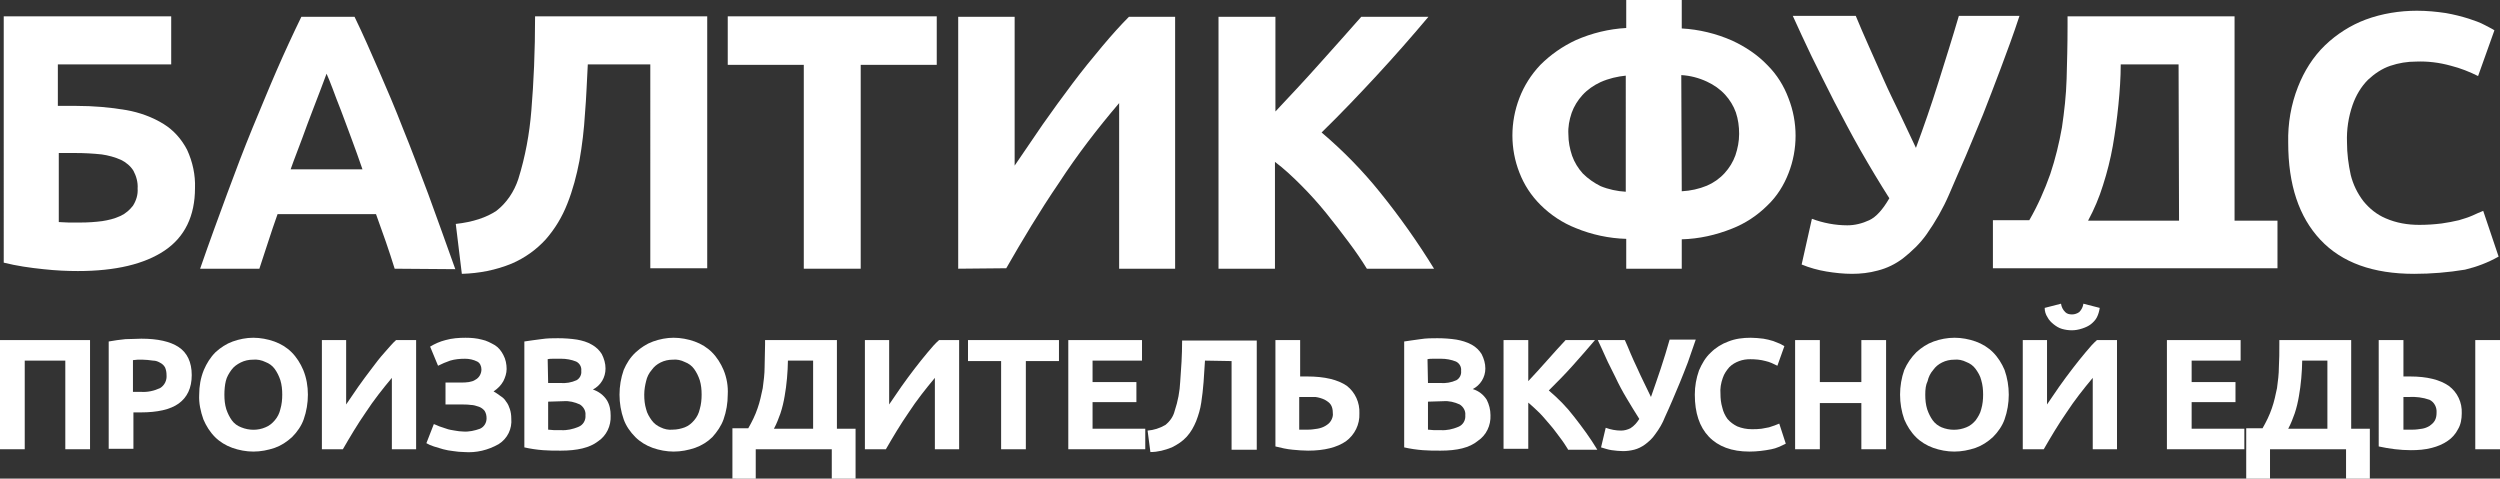
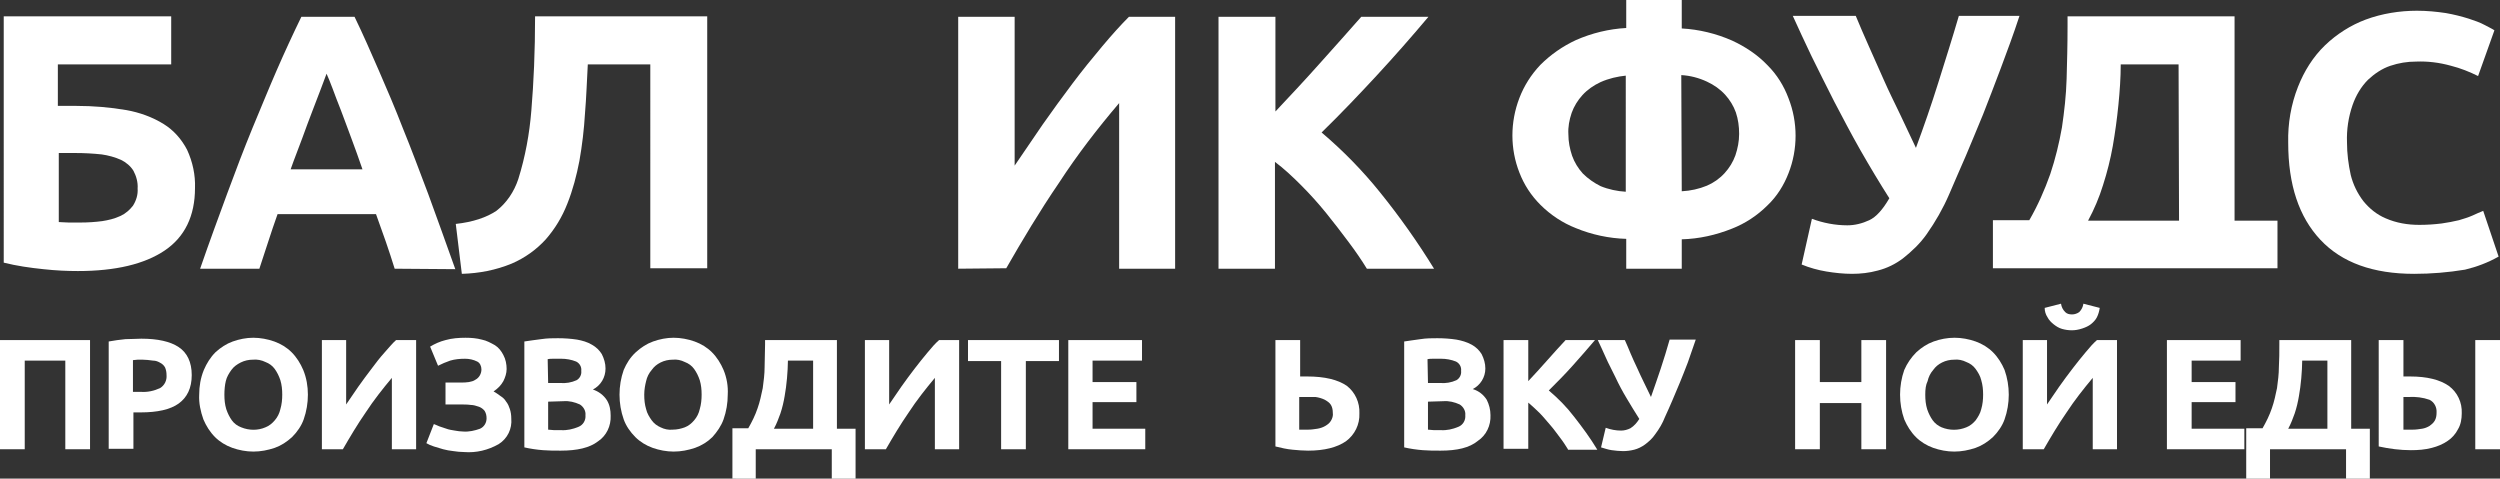
<svg xmlns="http://www.w3.org/2000/svg" version="1.1" id="Layer_1" x="0px" y="0px" viewBox="0 0 535.9 102.6" style="enable-background:new 0 0 535.9 102.6;" xml:space="preserve">
  <rect x="0" y="0" width="535.9" height="102.6" fill="#333333" stroke="none" />
  <style type="text/css"> .st0{fill:#FFFFFF;} </style>
  <path class="st0" d="M12.4,13.8v8.9h4c3.6,0,7.2,0.3,10.7,0.9c2.8,0.5,5.6,1.5,8,3c2.1,1.3,3.8,3.2,5,5.5c1.2,2.6,1.8,5.4,1.7,8.2 c0,6-2.2,10.5-6.5,13.4c-4.3,2.9-10.5,4.4-18.6,4.4c-2.2,0-4.7-0.1-7.4-0.4c-2.9-0.3-5.7-0.7-8.5-1.4V3.5h35.9v10.3H12.4z M17.3,47.7c1.5,0,3.1-0.1,4.6-0.3c1.3-0.2,2.6-0.5,3.9-1.1c1.1-0.5,2-1.3,2.7-2.2c0.7-1.1,1.1-2.4,1-3.7c0.1-1.3-0.3-2.7-0.9-3.8 c-0.6-1-1.6-1.8-2.6-2.3c-1.3-0.6-2.8-1-4.2-1.2c-1.9-0.2-3.8-0.3-5.6-0.3h-3.6v14.8c0.6,0,1.3,0.1,2.1,0.1S16.2,47.7,17.3,47.7z" />
  <path class="st0" d="M84.6,57.6c-0.6-1.9-1.2-3.8-1.9-5.8l-2.1-5.9H59.5c-0.7,2-1.4,4-2,5.9s-1.3,3.9-1.9,5.8H42.9 c2-5.8,4-11.2,5.8-16.1s3.6-9.6,5.4-14c1.8-4.3,3.5-8.5,5.2-12.4c1.7-3.9,3.5-7.8,5.3-11.5H76c1.8,3.7,3.5,7.6,5.2,11.5 c1.7,3.9,3.5,8.1,5.2,12.5c1.8,4.4,3.5,9,5.4,14c1.8,5,3.8,10.4,5.8,16.1L84.6,57.6z M70,15.8c-0.3,0.8-0.7,1.9-1.2,3.2 s-1.1,2.9-1.8,4.7s-1.4,3.7-2.2,5.9s-1.7,4.4-2.5,6.7h15.4c-0.8-2.3-1.6-4.6-2.4-6.7c-0.8-2.1-1.5-4.1-2.2-5.9s-1.3-3.3-1.8-4.7 S70.3,16.5,70,15.8z" />
  <path class="st0" d="M126,13.8c-0.2,3.5-0.3,7-0.6,10.5c-0.2,3.4-0.6,6.8-1.2,10.2c-0.6,3.1-1.4,6.2-2.6,9.2 c-1.1,2.8-2.6,5.3-4.6,7.6c-2,2.2-4.5,4-7.3,5.2c-3.4,1.4-7,2.1-10.7,2.2L97.7,48c3.7-0.4,6.6-1.4,8.7-2.8c2.2-1.7,3.8-4.1,4.7-6.8 c1.5-4.8,2.4-9.7,2.8-14.7c0.5-6,0.8-12.7,0.8-20.2h36.9v54h-12.2V13.8H126z" />
-   <path class="st0" d="M200.8,3.5v10.4h-16.3v43.7h-12.2V13.9H156V3.5H200.8z" />
  <path class="st0" d="M205.4,57.6v-54h12.1v31.9c1.9-2.8,3.9-5.7,6-8.8c2.1-3,4.3-6,6.4-8.8s4.3-5.5,6.4-8s4-4.6,5.7-6.3h9.9v54h-12 V22.1c-4.6,5.4-9,11.1-12.9,17.1c-4.1,6-7.8,12.2-11.3,18.3L205.4,57.6z" />
  <path class="st0" d="M293,57.6c-1.1-1.8-2.4-3.7-3.9-5.7s-3.1-4.1-4.8-6.2c-1.7-2.1-3.5-4.1-5.4-6c-1.8-1.8-3.6-3.5-5.6-5v22.9 h-12.1v-54h12.2v20.3c3.1-3.3,6.3-6.7,9.5-10.3s6.2-6.9,8.9-10h14.4c-3.7,4.4-7.4,8.6-11.1,12.6c-3.7,4-7.6,8.1-11.8,12.2 c4.6,3.9,8.8,8.2,12.5,12.8c4.2,5.2,8.1,10.7,11.6,16.4L293,57.6z" />
  <path class="st0" d="M360.5,57.6h-11.9v-6.4c-3.7-0.1-7.4-0.9-10.8-2.3c-2.8-1.1-5.4-2.8-7.6-5c-2-2-3.5-4.3-4.5-6.9 c-2-5.1-2-10.8,0-16c1-2.6,2.5-5,4.5-7.1c2.2-2.2,4.8-4,7.6-5.3c3.4-1.5,7.1-2.4,10.8-2.6V0h11.9v6.1c3.7,0.2,7.4,1.1,10.8,2.6 c2.8,1.3,5.4,3,7.6,5.3c2,2,3.5,4.4,4.5,7.1c2,5.1,2,10.9,0,16c-1,2.6-2.5,5-4.5,6.9c-2.2,2.2-4.8,3.9-7.6,5 c-3.5,1.4-7.1,2.2-10.8,2.3V57.6z M348.6,16.2c-1.9,0.2-3.7,0.6-5.5,1.4c-1.5,0.7-2.8,1.6-3.9,2.8c-1,1.1-1.8,2.4-2.3,3.8 c-0.5,1.5-0.8,3-0.7,4.6c0,1.6,0.3,3.1,0.8,4.6c0.5,1.4,1.3,2.7,2.3,3.8c1.1,1.1,2.4,2,3.8,2.7c1.7,0.7,3.6,1.1,5.4,1.2V16.2z M360.5,41c1.9-0.1,3.7-0.5,5.4-1.2c1.4-0.6,2.7-1.5,3.8-2.7c1-1.1,1.8-2.4,2.3-3.8c0.5-1.5,0.8-3,0.8-4.6c0-1.6-0.2-3.1-0.7-4.6 c-0.5-1.4-1.3-2.7-2.3-3.8c-1.1-1.2-2.4-2.1-3.9-2.8c-1.7-0.8-3.6-1.3-5.5-1.4L360.5,41z" />
  <path class="st0" d="M417.8,41.7c-1.3,3-2.9,5.8-4.8,8.5c-1.4,2-3.2,3.7-5.1,5.2c-1.6,1.2-3.4,2.1-5.4,2.6c-1.8,0.5-3.7,0.7-5.5,0.7 c-1.8,0-3.7-0.2-5.5-0.5c-1.8-0.3-3.6-0.8-5.3-1.5l2.2-9.8c2.4,0.9,5,1.4,7.6,1.4c1.6,0,3.2-0.4,4.7-1.1c1.5-0.7,2.9-2.3,4.3-4.7 c-2.1-3.3-4.2-6.8-6.2-10.3s-3.8-7-5.6-10.4c-1.7-3.4-3.4-6.7-4.9-9.8c-1.5-3.1-2.8-6-4-8.6h13.5c0.8,2,1.8,4.2,2.8,6.5 s2.1,4.7,3.2,7.2c1.1,2.5,2.3,4.9,3.5,7.4c1.2,2.5,2.3,4.9,3.4,7.2c1.7-4.6,3.3-9.2,4.8-14c1.5-4.8,3-9.5,4.4-14.3h13 c-1.3,4-2.7,7.7-4,11.2c-1.3,3.5-2.6,6.8-3.8,9.9c-1.3,3.1-2.5,6.1-3.7,8.9C420.1,36.4,418.9,39.1,417.8,41.7z" />
  <path class="st0" d="M479,47.3V3.5h-35.8v2.1c0,4-0.1,7.7-0.2,11.3c-0.1,3.5-0.5,7-1,10.4c-0.6,3.4-1.4,6.7-2.5,10 c-1.2,3.4-2.7,6.8-4.5,9.9h-7.8v10.3h61V47.3H479z M467.1,47.3h-19.5c1.3-2.4,2.4-5,3.2-7.6c0.9-2.8,1.6-5.6,2.1-8.4 c0.5-2.9,0.9-5.8,1.2-8.8s0.5-5.9,0.5-8.7h12.4L467.1,47.3z" />
  <path class="st0" d="M517.5,58.7c-8.8,0-15.5-2.4-20.1-7.3c-4.6-4.9-6.9-11.8-6.9-20.8c-0.1-4.1,0.6-8.2,2.1-12 c1.3-3.3,3.2-6.4,5.8-8.9c2.5-2.4,5.5-4.3,8.7-5.5c3.5-1.3,7.3-1.9,11-1.9c2.1,0,4.2,0.2,6.2,0.5c1.7,0.3,3.3,0.7,4.9,1.2 c1.2,0.4,2.4,0.8,3.5,1.4c0.9,0.5,1.6,0.8,2,1.1l-3.5,9.8c-1.8-0.9-3.8-1.7-5.8-2.2c-2.5-0.7-5-1-7.5-0.9c-1.9,0-3.7,0.3-5.5,0.9 c-1.8,0.6-3.4,1.7-4.8,3c-1.5,1.5-2.6,3.4-3.3,5.4c-0.9,2.6-1.3,5.3-1.2,8c0,2.4,0.3,4.7,0.8,7c0.5,2,1.4,3.9,2.7,5.6 c1.3,1.6,2.9,2.9,4.8,3.7c2.3,1,4.7,1.4,7.2,1.4c1.6,0,3.2-0.1,4.8-0.3c1.3-0.2,2.5-0.4,3.7-0.7c1-0.3,2-0.6,2.9-1 c0.8-0.4,1.6-0.7,2.3-1l3.3,9.8c-2.3,1.3-4.7,2.2-7.2,2.8C524.8,58.4,521.1,58.7,517.5,58.7z" />
  <path class="st0" d="M19.3,72.9v23.4H14v-19H5.3v19H0V72.9H19.3z" />
  <path class="st0" d="M30.3,72.6c3.5,0,6.2,0.6,8,1.8s2.8,3.2,2.8,6s-1,4.8-2.8,6.1s-4.6,1.9-8.1,1.9h-1.6v7.8h-5.3v-23 c1.2-0.2,2.4-0.4,3.6-0.5C28.2,72.7,29.4,72.6,30.3,72.6z M30.6,77.1c-0.4,0-0.8,0-1.1,0l-1,0.1V84h1.7c1.4,0.1,2.8-0.2,4.1-0.8 c1-0.6,1.5-1.7,1.4-2.8c0-0.6-0.1-1.1-0.3-1.6c-0.2-0.4-0.6-0.8-1-1c-0.5-0.3-1-0.5-1.6-0.5C32,77.2,31.3,77.1,30.6,77.1z" />
  <path class="st0" d="M66,84.6c0,1.8-0.3,3.6-0.9,5.3c-0.5,1.4-1.4,2.7-2.5,3.8c-1.1,1-2.3,1.8-3.7,2.3c-1.5,0.5-3,0.8-4.6,0.8 c-1.5,0-3.1-0.3-4.5-0.8c-1.4-0.5-2.7-1.3-3.7-2.3c-1.1-1.1-1.9-2.4-2.5-3.8c-0.6-1.7-1-3.5-0.9-5.3c0-1.8,0.3-3.6,1-5.3 c0.6-1.4,1.4-2.7,2.5-3.8c1.1-1,2.3-1.8,3.7-2.3c1.4-0.5,2.9-0.8,4.4-0.8c1.5,0,3.1,0.3,4.5,0.8c1.4,0.5,2.7,1.3,3.7,2.3 c1.1,1.1,1.9,2.4,2.5,3.8C65.7,81,66,82.8,66,84.6z M48.1,84.6c0,1.1,0.1,2.1,0.4,3.1c0.3,0.9,0.7,1.7,1.2,2.4 c0.5,0.7,1.2,1.2,2,1.5c1.7,0.7,3.6,0.7,5.2,0c0.8-0.3,1.5-0.9,2-1.5c0.6-0.7,1-1.5,1.2-2.4c0.3-1,0.4-2.1,0.4-3.1 c0-1.1-0.1-2.1-0.4-3.1c-0.3-0.9-0.7-1.7-1.2-2.4c-0.5-0.7-1.2-1.2-2-1.5c-0.8-0.4-1.8-0.6-2.7-0.5c-0.9,0-1.8,0.2-2.6,0.6 c-0.8,0.4-1.5,0.9-2,1.6c-0.5,0.7-1,1.5-1.2,2.4C48.2,82.5,48.1,83.6,48.1,84.6L48.1,84.6z" />
  <path class="st0" d="M69,96.3V72.9h5.2v13.8c0.8-1.2,1.7-2.5,2.6-3.8c0.9-1.3,1.9-2.6,2.8-3.8s1.8-2.4,2.8-3.5s1.7-2,2.5-2.7h4.3 v23.4h-5.2V81c-2,2.4-3.9,4.8-5.6,7.4c-1.8,2.6-3.4,5.3-4.9,7.9L69,96.3z" />
  <path class="st0" d="M95.2,82h3.6c0.6,0,1.1,0,1.7-0.1c0.5-0.1,1-0.2,1.4-0.5c0.8-0.4,1.3-1.3,1.3-2.2c0-0.7-0.3-1.4-0.9-1.7 c-0.8-0.4-1.7-0.6-2.6-0.6c-1.1,0-2.2,0.1-3.2,0.4c-0.9,0.3-1.8,0.7-2.6,1.1l-1.7-4.1c1-0.6,2.1-1.1,3.3-1.4 c1.4-0.4,2.9-0.5,4.3-0.5c1.2,0,2.4,0.1,3.5,0.4c1,0.2,1.9,0.7,2.8,1.2c0.8,0.5,1.4,1.3,1.8,2.1c0.5,0.9,0.7,2,0.7,3 c0,0.9-0.3,1.8-0.7,2.6c-0.5,0.9-1.2,1.6-2.1,2.2c0.5,0.3,1,0.6,1.5,1c0.5,0.3,0.9,0.7,1.2,1.2c0.4,0.5,0.6,1,0.8,1.6 c0.2,0.6,0.3,1.3,0.3,2c0.2,2.2-0.8,4.3-2.7,5.5c-2.3,1.3-4.8,1.9-7.4,1.7c-0.8,0-1.6-0.1-2.3-0.2c-0.8-0.1-1.5-0.2-2.2-0.4 c-0.7-0.2-1.3-0.4-2-0.6c-0.6-0.2-1.1-0.4-1.6-0.7l1.6-4.1c0.3,0.1,0.7,0.3,1.2,0.5s1,0.3,1.5,0.5s1.2,0.3,1.8,0.4 c0.6,0.1,1.2,0.2,1.8,0.2c1.2,0.1,2.5-0.2,3.6-0.6c0.9-0.4,1.4-1.3,1.4-2.2c0-0.6-0.1-1.1-0.4-1.6c-0.3-0.4-0.7-0.7-1.2-0.9 c-0.6-0.2-1.2-0.4-1.8-0.4c-0.7-0.1-1.5-0.1-2.2-0.1h-3.2V82z" />
  <path class="st0" d="M120.2,96.6c-1.3,0-2.6,0-3.8-0.1c-1.3-0.1-2.7-0.3-4-0.6V73.2c1.1-0.2,2.3-0.3,3.6-0.5s2.5-0.2,3.6-0.2 c1.4,0,2.8,0.1,4.1,0.3c1.1,0.2,2.2,0.5,3.2,1.1c0.9,0.5,1.6,1.2,2.1,2c0.5,1,0.8,2,0.8,3.1c0,1.9-1,3.6-2.7,4.5 c1.2,0.4,2.3,1.2,3,2.3c0.6,1,0.8,2.1,0.8,3.3c0.1,2.2-0.9,4.3-2.7,5.5C126.4,96,123.7,96.6,120.2,96.6z M117.5,82.1h2.6 c1.2,0.1,2.4-0.1,3.5-0.6c0.7-0.4,1.1-1.2,1-2c0.1-0.8-0.3-1.6-1.1-2c-1-0.4-2.1-0.6-3.2-0.6h-1.5c-0.5,0-1,0-1.4,0.1L117.5,82.1z M117.5,86.1v6c0.4,0,0.8,0.1,1.2,0.1s0.9,0,1.5,0c1.3,0.1,2.6-0.2,3.8-0.7c1-0.4,1.6-1.4,1.5-2.5c0.1-0.9-0.4-1.8-1.2-2.3 c-1.1-0.5-2.3-0.8-3.5-0.7L117.5,86.1z" />
  <path class="st0" d="M156,84.6c0,1.8-0.3,3.6-0.9,5.3c-0.5,1.4-1.4,2.7-2.4,3.8c-1,1-2.3,1.8-3.7,2.3c-1.5,0.5-3,0.8-4.6,0.8 c-1.5,0-3.1-0.3-4.5-0.8c-1.4-0.5-2.7-1.3-3.7-2.3c-1.1-1.1-2-2.4-2.5-3.8c-0.6-1.7-0.9-3.5-0.9-5.3c0-1.8,0.3-3.6,0.9-5.3 c0.6-1.4,1.4-2.7,2.6-3.8c1.1-1,2.3-1.8,3.7-2.3c1.4-0.5,2.9-0.8,4.4-0.8c1.5,0,3.1,0.3,4.5,0.8c1.4,0.5,2.7,1.3,3.7,2.3 c1.1,1.1,1.9,2.4,2.5,3.8C155.8,81,156.1,82.8,156,84.6z M138.1,84.6c0,1.1,0.1,2.1,0.4,3.1c0.2,0.9,0.7,1.7,1.2,2.4 c0.5,0.7,1.2,1.2,1.9,1.5c0.8,0.4,1.7,0.6,2.6,0.5c0.9,0,1.8-0.2,2.6-0.5c0.8-0.3,1.5-0.9,2-1.5c0.6-0.7,1-1.5,1.2-2.4 c0.3-1,0.4-2.1,0.4-3.1c0-1.1-0.1-2.1-0.4-3.1c-0.3-0.9-0.7-1.7-1.2-2.4c-0.5-0.7-1.2-1.2-2-1.5c-0.8-0.4-1.7-0.6-2.6-0.5 c-0.9,0-1.8,0.2-2.6,0.6c-0.8,0.4-1.4,0.9-1.9,1.6c-0.6,0.7-1,1.5-1.2,2.4C138.3,82.5,138.1,83.5,138.1,84.6L138.1,84.6z" />
  <path class="st0" d="M157,91.8h3.4c0.8-1.4,1.5-2.8,2-4.3c0.5-1.4,0.8-2.9,1.1-4.3c0.2-1.5,0.4-3,0.4-4.5c0-1.6,0.1-3.2,0.1-4.9 v-0.9h15.4v19h4v10.7h-5.1v-6.3h-16.3v6.3H157V91.8z M168.9,77.3c0,1.2-0.1,2.5-0.2,3.8s-0.3,2.6-0.5,3.8c-0.2,1.2-0.5,2.5-0.9,3.7 c-0.4,1.1-0.8,2.2-1.4,3.3h8.4V77.3H168.9z" />
  <path class="st0" d="M185.4,96.3V72.9h5.2v13.8c0.8-1.2,1.7-2.5,2.6-3.8s1.9-2.6,2.8-3.8s1.9-2.4,2.8-3.5s1.7-2,2.5-2.7h4.3v23.4 h-5.2V81c-2,2.4-3.9,4.8-5.6,7.4c-1.8,2.6-3.4,5.3-4.9,7.9L185.4,96.3z" />
  <path class="st0" d="M227,72.9v4.5h-7.1v18.9h-5.3V77.4h-7.1v-4.5H227z" />
  <path class="st0" d="M229,96.3V72.9h15.8v4.4h-10.6v4.6h9.4v4.3h-9.4v5.7h11.3v4.4H229z" />
-   <path class="st0" d="M258.3,77.3c-0.1,1.5-0.2,3-0.3,4.6c-0.1,1.5-0.3,3-0.5,4.4c-0.2,1.4-0.6,2.7-1.1,4c-0.5,1.2-1.1,2.3-2,3.3 c-0.9,1-2,1.7-3.2,2.3c-1.5,0.6-3,1-4.6,1l-0.6-4.6c1.3-0.1,2.6-0.5,3.8-1.2c1-0.8,1.7-1.8,2-3c0.7-2.1,1.1-4.2,1.2-6.4 c0.2-2.6,0.4-5.5,0.4-8.7h16v23.4H264v-19L258.3,77.3z" />
  <path class="st0" d="M291.4,88.6c0.1,2.4-1,4.6-2.9,6c-1.9,1.3-4.6,2-8.1,2c-1.1,0-2.2-0.1-3.3-0.2c-1.2-0.1-2.5-0.4-3.7-0.7V72.9 h5.3v7.8c0.3,0,0.5,0,0.8,0h0.7c3.8,0,6.6,0.7,8.5,2C290.5,84.1,291.5,86.3,291.4,88.6z M279.6,85.1h-0.5c-0.2,0-0.4,0-0.6,0v7 c0.3,0,0.6,0,0.8,0h1.1c0.7,0,1.3-0.1,2-0.2c0.6-0.1,1.2-0.3,1.7-0.6c0.5-0.3,0.9-0.6,1.2-1.1c0.3-0.5,0.5-1.1,0.4-1.7 c0-0.6-0.1-1.2-0.4-1.7c-0.3-0.5-0.8-0.8-1.3-1.1c-0.6-0.3-1.3-0.5-2-0.6C281.4,85.1,280.5,85.1,279.6,85.1z" />
  <path class="st0" d="M308.8,96.6c-1.3,0-2.6,0-3.8-0.1c-1.3-0.1-2.7-0.3-4-0.6V73.2c1.1-0.2,2.3-0.3,3.5-0.5s2.5-0.2,3.6-0.2 c1.4,0,2.8,0.1,4.1,0.3c1.1,0.2,2.2,0.5,3.3,1.1c0.9,0.5,1.6,1.2,2.1,2c0.5,1,0.8,2,0.8,3.1c0,1.9-1.1,3.6-2.7,4.4 c1.3,0.4,2.3,1.2,3,2.3c0.5,1,0.8,2.1,0.8,3.3c0.1,2.2-0.9,4.3-2.7,5.5C315,96,312.3,96.6,308.8,96.6z M306.1,82.1h2.6 c1.2,0.1,2.4-0.1,3.5-0.6c0.7-0.4,1.1-1.2,1-2c0.1-0.8-0.3-1.6-1.1-2c-1-0.4-2.1-0.6-3.2-0.6h-1.5c-0.5,0-1,0-1.4,0.1L306.1,82.1z M306.1,86.1v6c0.4,0,0.8,0.1,1.2,0.1s0.9,0,1.5,0c1.3,0.1,2.6-0.2,3.8-0.7c1-0.4,1.6-1.4,1.5-2.5c0.1-0.9-0.4-1.8-1.2-2.3 c-1.1-0.5-2.3-0.8-3.5-0.7L306.1,86.1z" />
  <path class="st0" d="M336.1,96.3c-0.5-0.8-1-1.6-1.7-2.5s-1.3-1.8-2.1-2.7s-1.5-1.8-2.3-2.6c-0.8-0.8-1.6-1.5-2.4-2.2v9.9h-5.3V72.9 h5.3v8.8c1.3-1.4,2.7-2.9,4.1-4.5c1.4-1.6,2.7-3,3.9-4.3h6.3c-1.6,1.9-3.2,3.7-4.8,5.5s-3.3,3.5-5.1,5.3c2,1.7,3.8,3.5,5.4,5.6 c1.8,2.3,3.5,4.6,5,7.1H336.1z" />
  <path class="st0" d="M356.9,89.4c-0.5,1.3-1.2,2.5-2.1,3.7c-0.6,0.9-1.4,1.6-2.2,2.2c-0.7,0.5-1.5,0.9-2.3,1.1 c-0.8,0.2-1.6,0.3-2.4,0.3c-0.8,0-1.6-0.1-2.4-0.2c-0.8-0.1-1.6-0.4-2.3-0.6l1-4.2c1.1,0.4,2.2,0.6,3.3,0.6c0.7,0,1.4-0.2,2-0.5 c0.8-0.5,1.4-1.2,1.9-2c-0.9-1.4-1.8-2.9-2.7-4.4s-1.7-3-2.4-4.5s-1.5-2.9-2.1-4.3s-1.2-2.6-1.7-3.7h5.8c0.4,0.9,0.8,1.8,1.2,2.8 s0.9,2,1.4,3.1s1,2.2,1.5,3.2l1.5,3.1c0.7-2,1.4-4,2.1-6.1c0.7-2.1,1.3-4.1,1.9-6.2h5.6c-0.6,1.7-1.2,3.4-1.7,4.9 c-0.6,1.5-1.1,2.9-1.7,4.3s-1.1,2.6-1.6,3.8S357.4,88.3,356.9,89.4z" />
-   <path class="st0" d="M375,96.8c-3.8,0-6.7-1.1-8.7-3.2c-2-2.1-3-5.1-3-9c0-1.8,0.3-3.5,0.9-5.2c0.6-1.4,1.4-2.8,2.5-3.8 c1.1-1.1,2.4-1.9,3.8-2.4c1.5-0.6,3.1-0.8,4.8-0.8c0.9,0,1.8,0.1,2.7,0.2c0.7,0.1,1.4,0.3,2.1,0.5c0.5,0.2,1,0.4,1.5,0.6 c0.4,0.2,0.7,0.4,0.9,0.5l-1.5,4.2c-0.8-0.4-1.6-0.8-2.5-1c-1.1-0.3-2.2-0.4-3.3-0.4c-0.8,0-1.6,0.1-2.4,0.4 c-0.8,0.3-1.5,0.7-2.1,1.3c-0.6,0.7-1.1,1.4-1.4,2.3c-0.4,1.1-0.6,2.3-0.5,3.4c0,1,0.1,2,0.4,3c0.2,0.9,0.6,1.7,1.1,2.4 c0.6,0.7,1.3,1.2,2.1,1.6c1,0.4,2,0.6,3.1,0.6c0.7,0,1.4,0,2.1-0.1c0.5-0.1,1.1-0.2,1.6-0.3c0.4-0.1,0.8-0.3,1.2-0.4l1-0.4l1.4,4.3 c-1,0.5-2,1-3.1,1.2C378.2,96.6,376.6,96.8,375,96.8z" />
  <path class="st0" d="M399,72.9h5.3v23.4H399v-9.9h-8.9v9.9h-5.3V72.9h5.3v9h8.9V72.9z" />
  <path class="st0" d="M430.6,84.6c0,1.8-0.3,3.6-0.9,5.3c-0.5,1.4-1.4,2.7-2.5,3.8c-1.1,1-2.3,1.8-3.7,2.3c-1.5,0.5-3,0.8-4.6,0.8 c-1.5,0-3.1-0.3-4.5-0.8c-1.4-0.5-2.7-1.3-3.7-2.3c-1.1-1.1-1.9-2.4-2.5-3.8c-0.6-1.7-0.9-3.5-0.9-5.3c0-1.8,0.3-3.6,0.9-5.3 c0.6-1.4,1.5-2.7,2.6-3.8c1.1-1,2.3-1.8,3.7-2.3c1.4-0.5,2.9-0.8,4.5-0.8c1.5,0,3.1,0.3,4.5,0.8c1.4,0.5,2.7,1.3,3.7,2.3 c1.1,1.1,1.9,2.4,2.5,3.8C430.3,81,430.6,82.8,430.6,84.6z M412.7,84.6c0,1.1,0.1,2.1,0.4,3.1c0.3,0.9,0.7,1.7,1.2,2.4 c0.5,0.7,1.2,1.2,1.9,1.5c1.7,0.7,3.6,0.7,5.3,0c0.8-0.3,1.5-0.9,2-1.5c0.5-0.7,1-1.5,1.2-2.4c0.3-1,0.4-2.1,0.4-3.1 c0-1.1-0.1-2.1-0.4-3.1c-0.2-0.9-0.7-1.7-1.2-2.4c-0.5-0.7-1.2-1.2-2-1.5c-0.8-0.4-1.7-0.6-2.6-0.5c-0.9,0-1.8,0.2-2.6,0.6 c-0.8,0.4-1.4,0.9-1.9,1.6c-0.6,0.7-1,1.5-1.2,2.4C412.8,82.5,412.7,83.5,412.7,84.6z" />
  <path class="st0" d="M433.6,96.3V72.9h5.2v13.8c0.8-1.2,1.7-2.5,2.6-3.8s1.9-2.6,2.8-3.8s1.9-2.4,2.8-3.5s1.7-2,2.5-2.7h4.3v23.4 h-5.2V81c-2,2.4-3.9,4.8-5.6,7.4c-1.8,2.6-3.4,5.3-4.9,7.9L433.6,96.3z M444.1,70.8c-0.7,0-1.4-0.1-2.1-0.3c-0.7-0.2-1.3-0.6-1.8-1 c-0.5-0.4-1-0.9-1.3-1.5c-0.4-0.6-0.6-1.3-0.6-2l3.5-0.9c0.1,0.7,0.4,1.3,0.9,1.8c0.4,0.4,0.9,0.5,1.5,0.5c0.5,0,1.1-0.2,1.5-0.5 c0.5-0.5,0.8-1.1,0.9-1.8l3.5,0.9c-0.1,0.7-0.3,1.4-0.6,2c-0.3,0.6-0.8,1.1-1.3,1.5c-0.5,0.4-1.2,0.7-1.8,0.9 C445.5,70.7,444.8,70.8,444.1,70.8z" />
  <path class="st0" d="M464.5,96.3V72.9h15.8v4.4h-10.5v4.6h9.4v4.3h-9.4v5.7h11.3v4.4H464.5z" />
  <path class="st0" d="M481.6,91.8h3.4c0.8-1.4,1.5-2.8,2-4.3c0.5-1.4,0.8-2.9,1.1-4.3c0.2-1.5,0.4-3,0.4-4.5c0.1-1.6,0.1-3.2,0.1-4.9 v-0.9H504v19h4v10.7h-5.1v-6.3h-16.3v6.3h-5.1V91.8z M493.5,77.3c0,1.2-0.1,2.5-0.2,3.8s-0.3,2.6-0.5,3.8c-0.2,1.2-0.5,2.5-0.9,3.7 c-0.4,1.1-0.8,2.2-1.4,3.3h8.4V77.3H493.5z" />
  <path class="st0" d="M527.7,88.6c0,1.2-0.2,2.4-0.8,3.4c-0.5,1-1.3,1.9-2.2,2.5c-1,0.7-2.2,1.2-3.4,1.5c-1.5,0.4-3,0.5-4.5,0.5 c-2.3,0-4.6-0.3-6.9-0.8V72.9h5.3v7.8c0.2,0,0.5,0,0.7,0h0.7c3.7,0,6.4,0.7,8.3,2C526.8,84.1,527.8,86.3,527.7,88.6z M516.3,85.1 h-0.5c-0.2,0-0.4,0-0.6,0v7c0.3,0,0.6,0,0.8,0h1.2c0.7,0,1.3-0.1,2-0.2c0.6-0.1,1.1-0.3,1.6-0.6c0.4-0.3,0.8-0.6,1.1-1.1 c0.3-0.5,0.4-1.1,0.4-1.7c0.1-1.2-0.5-2.3-1.5-2.8C519.4,85.2,517.8,85,516.3,85.1z M530.6,72.9h5.3v23.4h-5.3V72.9z" />
</svg>